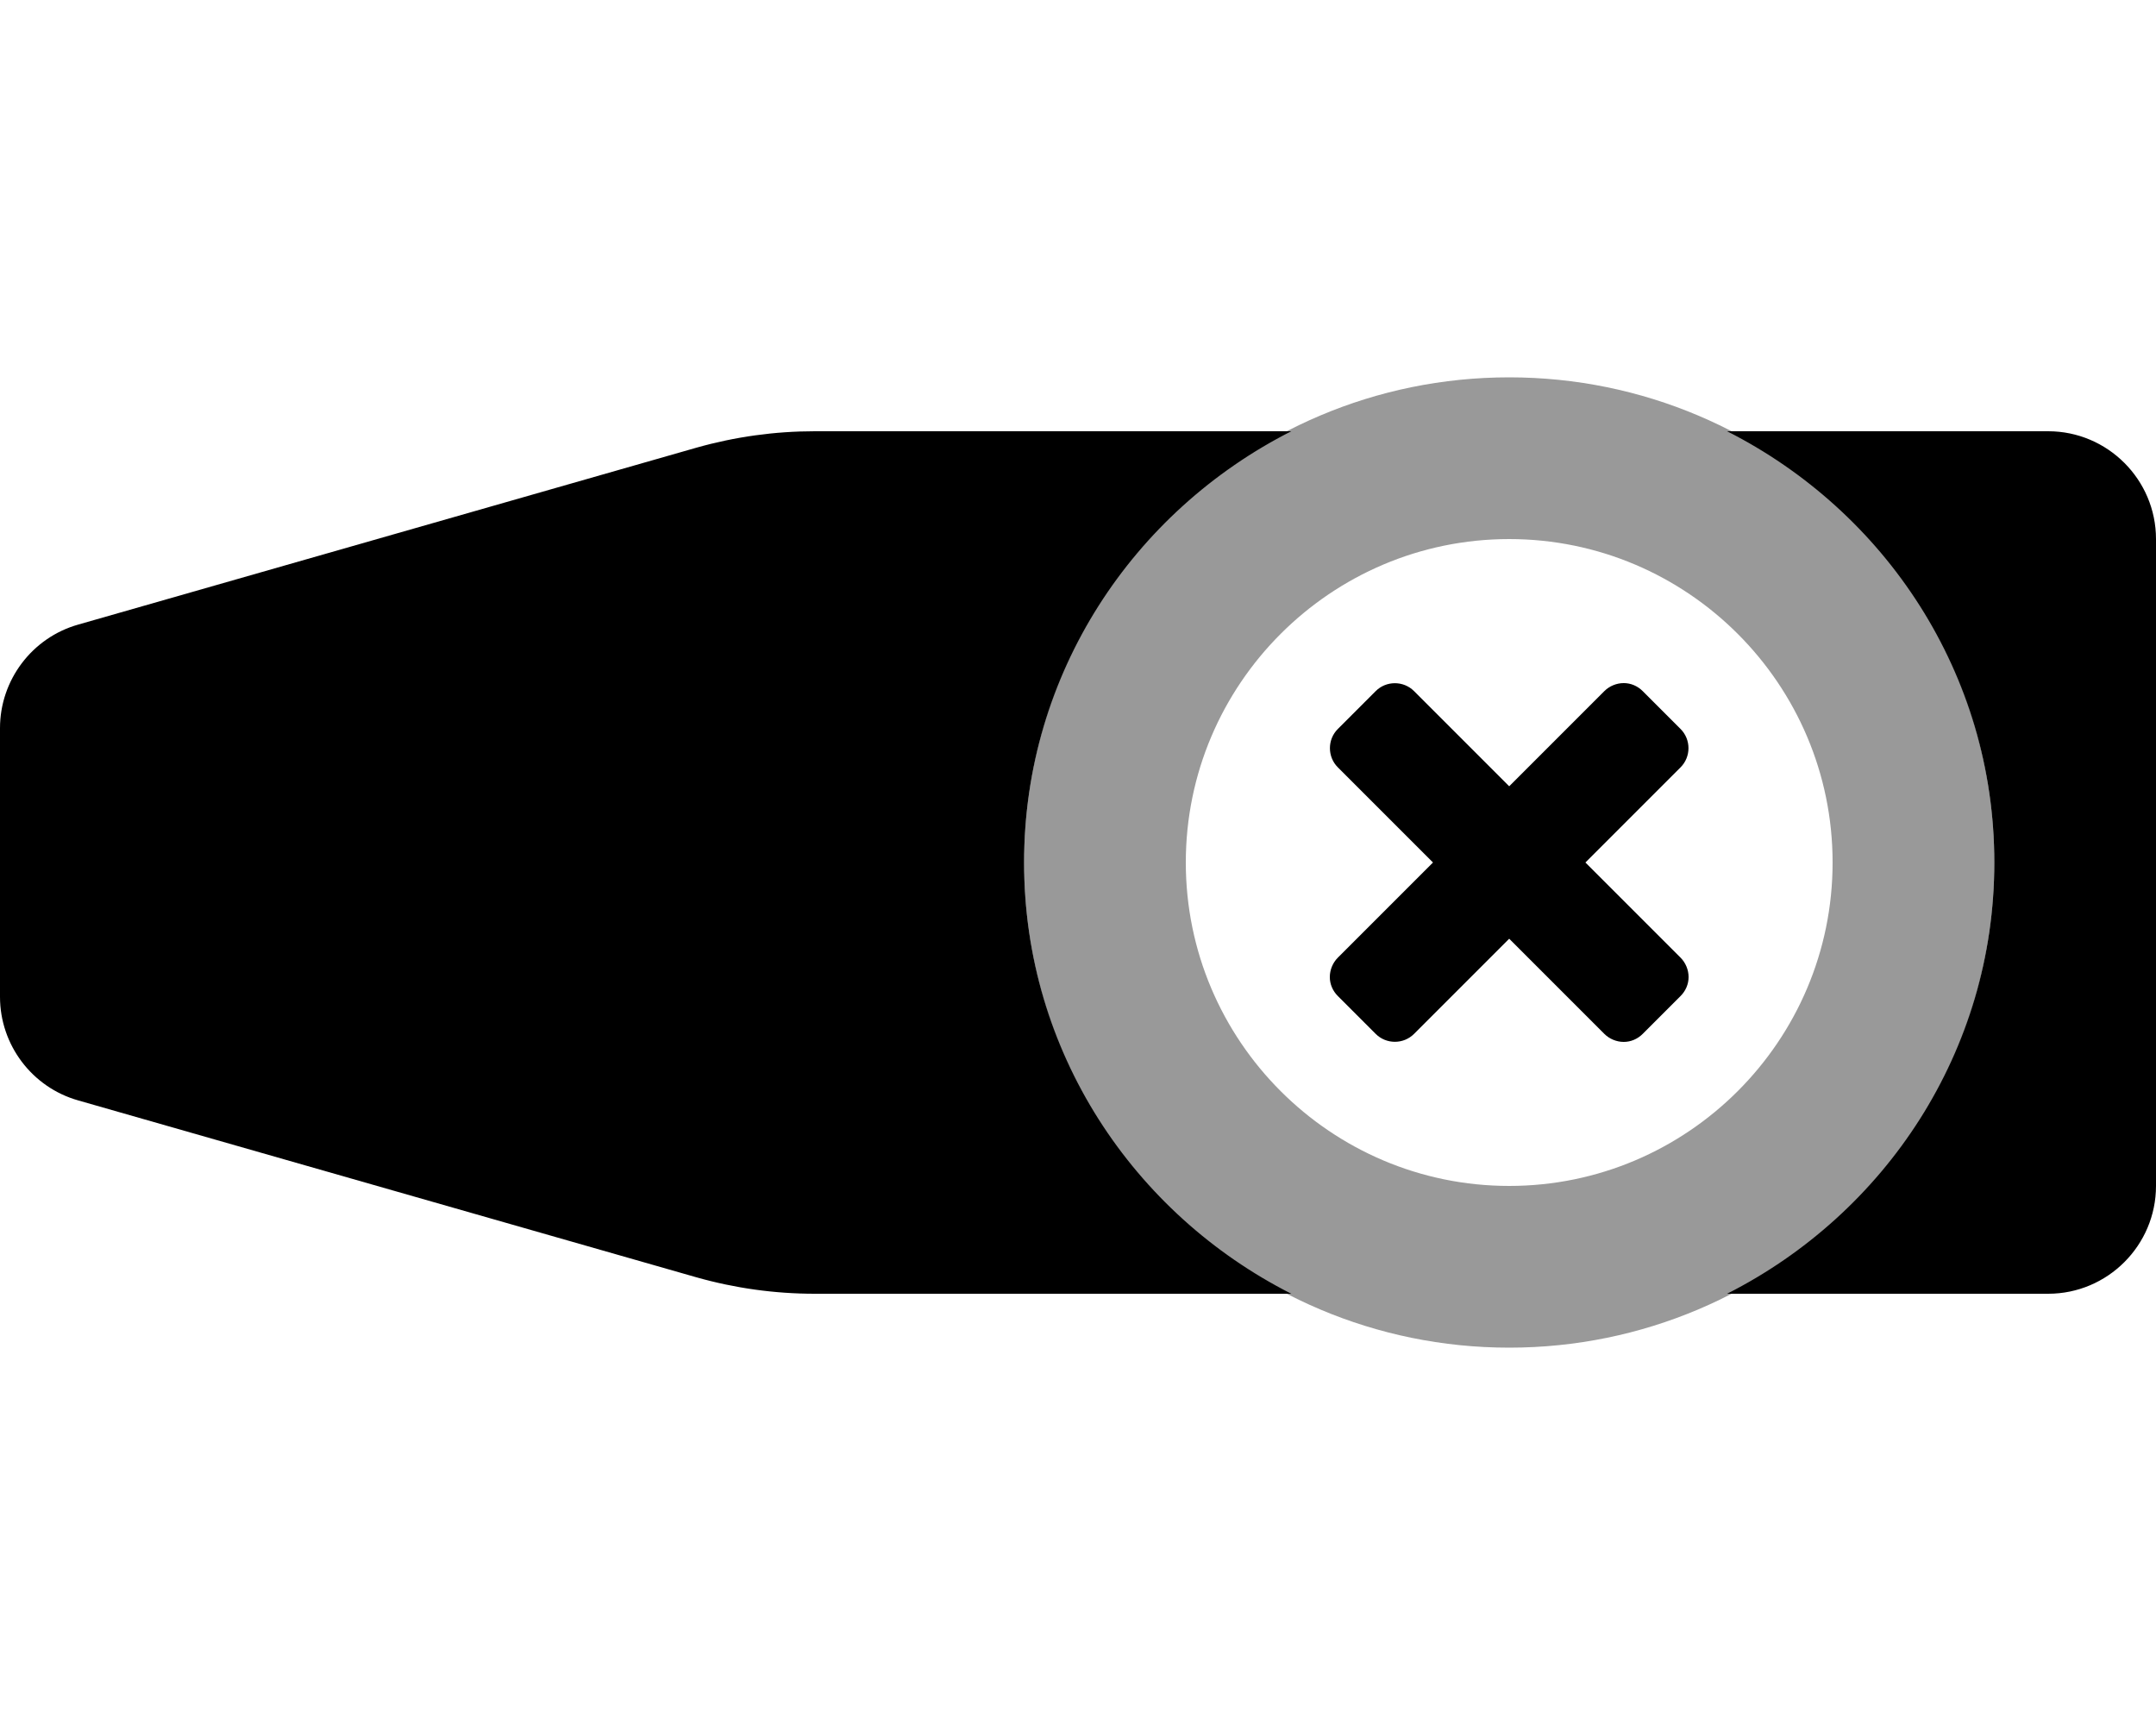
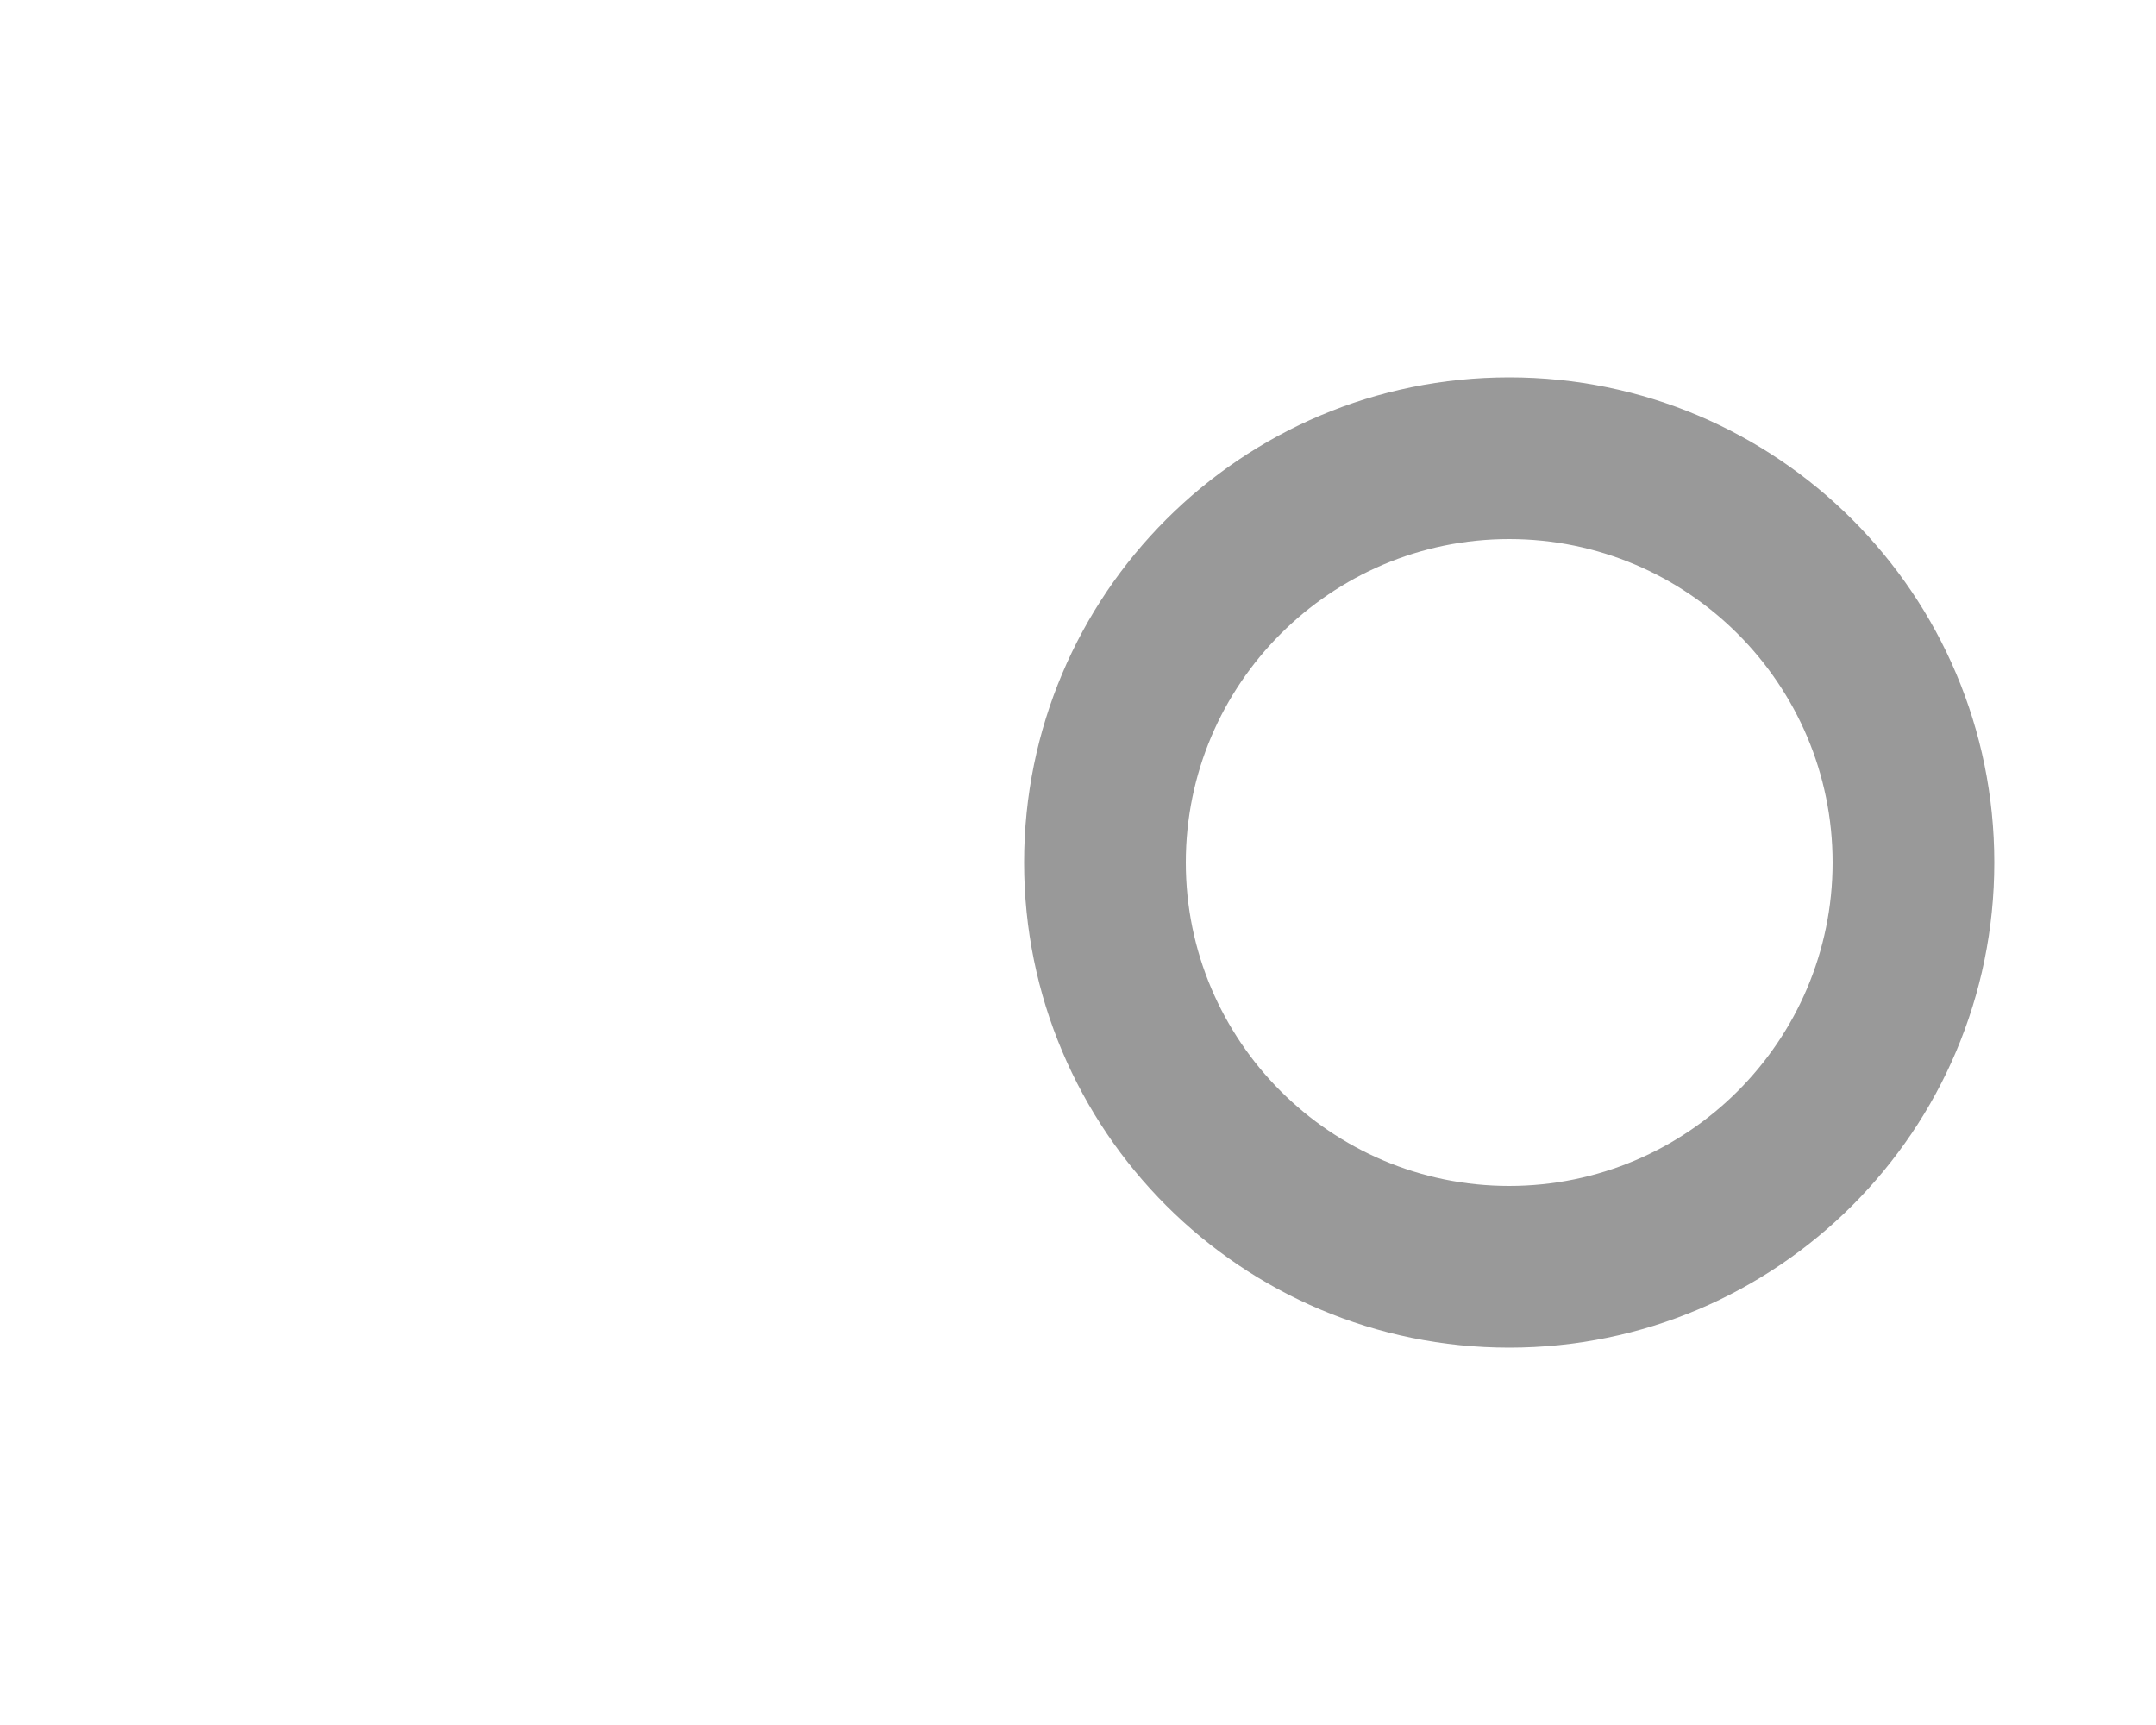
<svg xmlns="http://www.w3.org/2000/svg" viewBox="0 0 640 512">
  <defs>
    <style>.fa-secondary{opacity:.4}</style>
  </defs>
  <path d="M448 160C500.934 160 544 203.066 544 256S500.934 352 448 352S352 308.934 352 256S395.066 160 448 160M448 112C368.473 112 304 176.473 304 256S368.473 400 448 400S592 335.527 592 256S527.527 112 448 112L448 112Z" class="fa-secondary" />
-   <path d="M498.875 216.375L487.625 205.125C486.125 203.625 484.125 202.75 482 202.75C479.875 202.75 477.75 203.625 476.25 205.125L448 233.375L419.75 205.125C416.625 202 411.5 202 408.375 205.125L397.125 216.375C394 219.5 394 224.625 397.125 227.75L425.375 256L397.125 284.25C395.625 285.75 394.75 287.875 394.75 290C394.75 292.125 395.625 294.125 397.125 295.625L408.375 306.875C411.5 310 416.625 310 419.75 306.875L448 278.625L476.25 306.875C477.75 308.375 479.875 309.25 482 309.25C484.125 309.25 486.125 308.375 487.625 306.875L498.875 295.625C500.375 294.125 501.25 292.125 501.25 290C501.25 287.875 500.375 285.75 498.875 284.25L470.625 256L498.875 227.75C502 224.625 502 219.5 498.875 216.375ZM383.32 384H241.875C230 384 218.25 382.375 206.75 379.125L23.25 326.625C9.5 322.75 0 310.125 0 295.875V216.125C0 201.875 9.5 189.25 23.25 185.375L206.75 132.875C218.25 129.625 230 128 241.875 128H383.32C336.445 151.75 304 199.859 304 256S336.445 360.25 383.32 384ZM640 160V352C640 369.625 625.625 384 608 384H512.68C559.555 360.25 592 312.141 592 256S559.555 151.75 512.68 128H608C625.625 128 640 142.375 640 160Z" class="fa-primary" />
</svg>